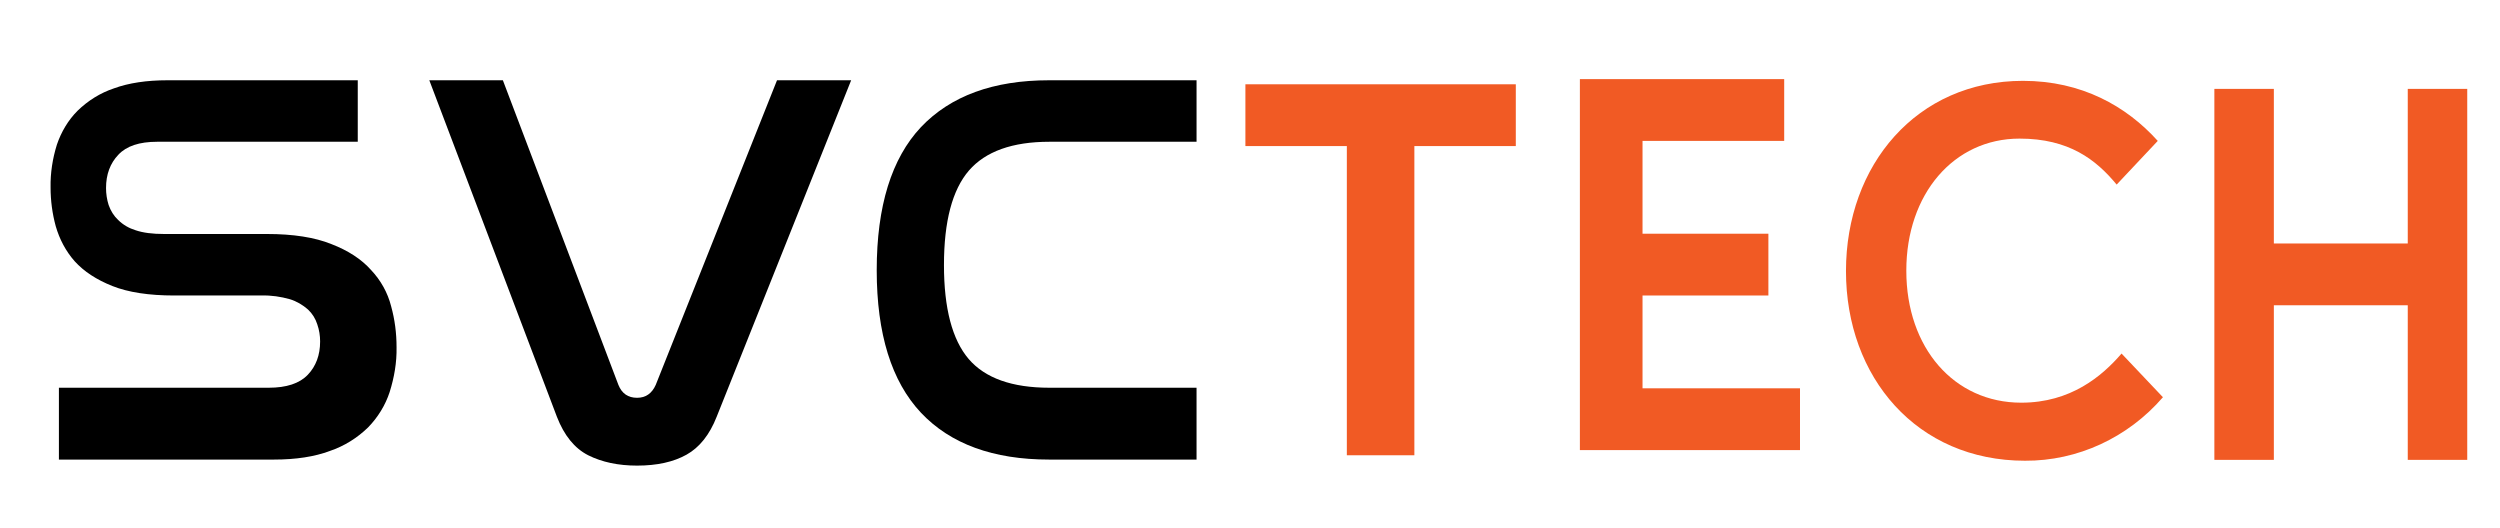
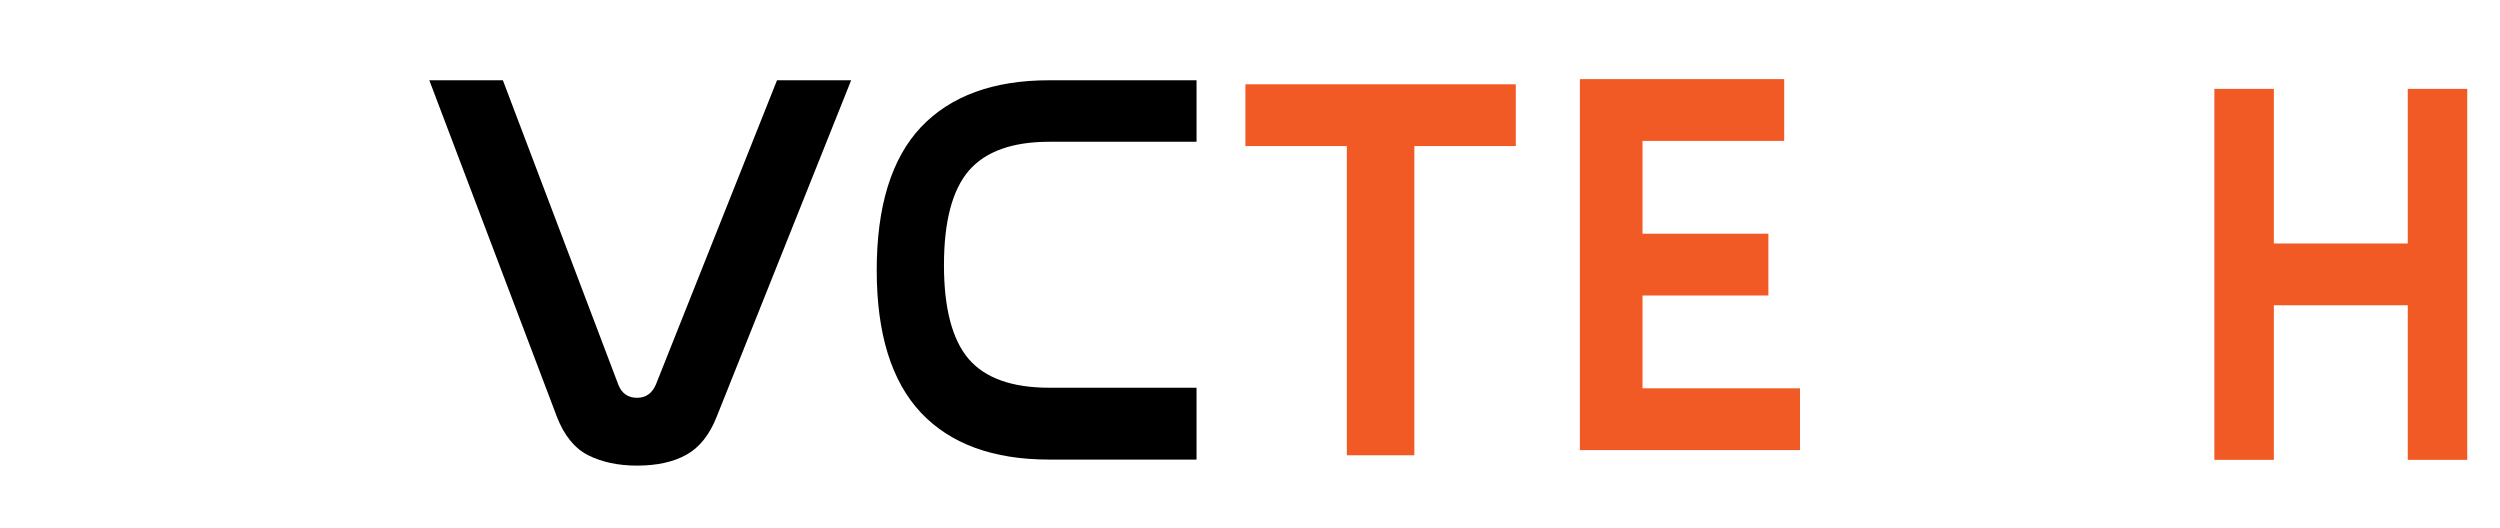
<svg xmlns="http://www.w3.org/2000/svg" version="1.2" viewBox="0 0 870 183" width="450" height="95">
  <title>svctech</title>
  <style>
		.s0 { fill: none } 
		.s1 { fill: #000000 } 
		.s2 { fill: #f15a24 } 
	</style>
  <g id="858e72a0-c02a-4407-8b9d-36bbbb3eb71f">
	</g>
  <g id="3421f362-7890-4dd7-a339-3071c740e03c">
	</g>
  <g>
	</g>
  <g>
    <path fill-rule="evenodd" class="s0" d="m-43.7-535.5v100h-100v-100z" />
  </g>
  <g>
	</g>
  <g>
-     <path class="s1" d="m124.5 27.6v21.4h-69.8q-9.3 0-13.5 4.5-4.3 4.5-4.3 11.6c0 2 0.3 4 0.9 5.9 0.7 2 1.8 3.8 3.3 5.2 1.7 1.7 3.8 2.9 6.1 3.6q3.8 1.3 9.9 1.3h35.8q13.7 0 22.4 3.5 8.8 3.4 13.8 9c3.4 3.6 5.8 7.9 7 12.6 1.3 4.7 1.9 9.4 1.9 14.3 0.1 5.3-0.8 10.5-2.4 15.6-1.5 4.6-4.1 8.8-7.5 12.3-3.8 3.7-8.3 6.5-13.3 8.2q-8 3-19.5 3h-74.8v-25h73q9.3 0 13.6-4.5 4.3-4.5 4.3-11.6c0-2-0.3-4-1-6-0.6-1.9-1.7-3.7-3.2-5.1-1.8-1.6-4-2.9-6.3-3.6-3.2-0.9-6.5-1.4-9.9-1.3h-30.4q-13.2 0-21.5-3.3-8.3-3.3-13.1-8.6c-3.1-3.5-5.3-7.7-6.6-12.2-1.2-4.4-1.8-8.9-1.8-13.5-0.1-5 0.7-10.1 2.2-14.9 1.5-4.4 3.9-8.5 7.2-11.8 3.6-3.5 7.9-6.2 12.7-7.8q7.7-2.8 18.6-2.8z" />
-   </g>
+     </g>
  <g>
    <path class="s1" d="m175 27.6l40.2 106q1.8 4.5 6.5 4.5 4.5 0 6.5-4.5l42.2-106h25.8l-46.8 117.1q-3.7 9.4-10.5 13.2-6.8 3.8-17.2 3.8-9.8 0-17-3.6-7.1-3.6-10.9-13.4l-44.4-117.1z" />
  </g>
  <g>
    <path class="s1" d="m416.4 27.6v21.4h-51.2q-19.3 0-28 10-8.7 10.1-8.7 32.9 0 22.6 8.6 32.7 8.6 10 28.1 10h51.2v25h-51.3q-29.2 0-44.6-16.3-15.4-16.4-15.4-49.6 0-33.4 15.4-49.8 15.5-16.3 44.6-16.3z" />
  </g>
  <g>
    <path fill-rule="evenodd" class="s2" d="m468.7 158.1v-107.6h-35.3v-21.5h94.1v21.5h-35.3v107.6h-23.5z" />
  </g>
  <g>
    <path fill-rule="evenodd" class="s2" d="m626.4 134.8v21.5h-76.6v-129.1h71.1v21.5h-49.3v32.3h43.8v21.5h-43.8v32.3h54.8z" />
  </g>
  <g>
-     <path class="s2" d="m663.4 93.9c0 26.8 16.6 45.9 40 45.9 17.2 0 28.1-9.2 34.9-17.1l14.4 15.2c-12.2 14.1-29.7 22.2-48 22.1-37.6 0-62.3-29-62.3-66 0-36.9 24.6-66.2 61.6-66.2 20.4 0 36 8.8 46.9 20.9l-14.3 15.2c-7.2-8.7-16.6-16-33.8-16-22.9 0-39.4 19.3-39.4 45.9" />
-   </g>
+     </g>
  <g>
    <path fill-rule="evenodd" class="s2" d="m770.6 159.7v-129.1h20.7v53.8h46.6v-53.8h20.7v129.1h-20.7v-53.8h-46.6v53.8h-20.7z" />
  </g>
</svg>